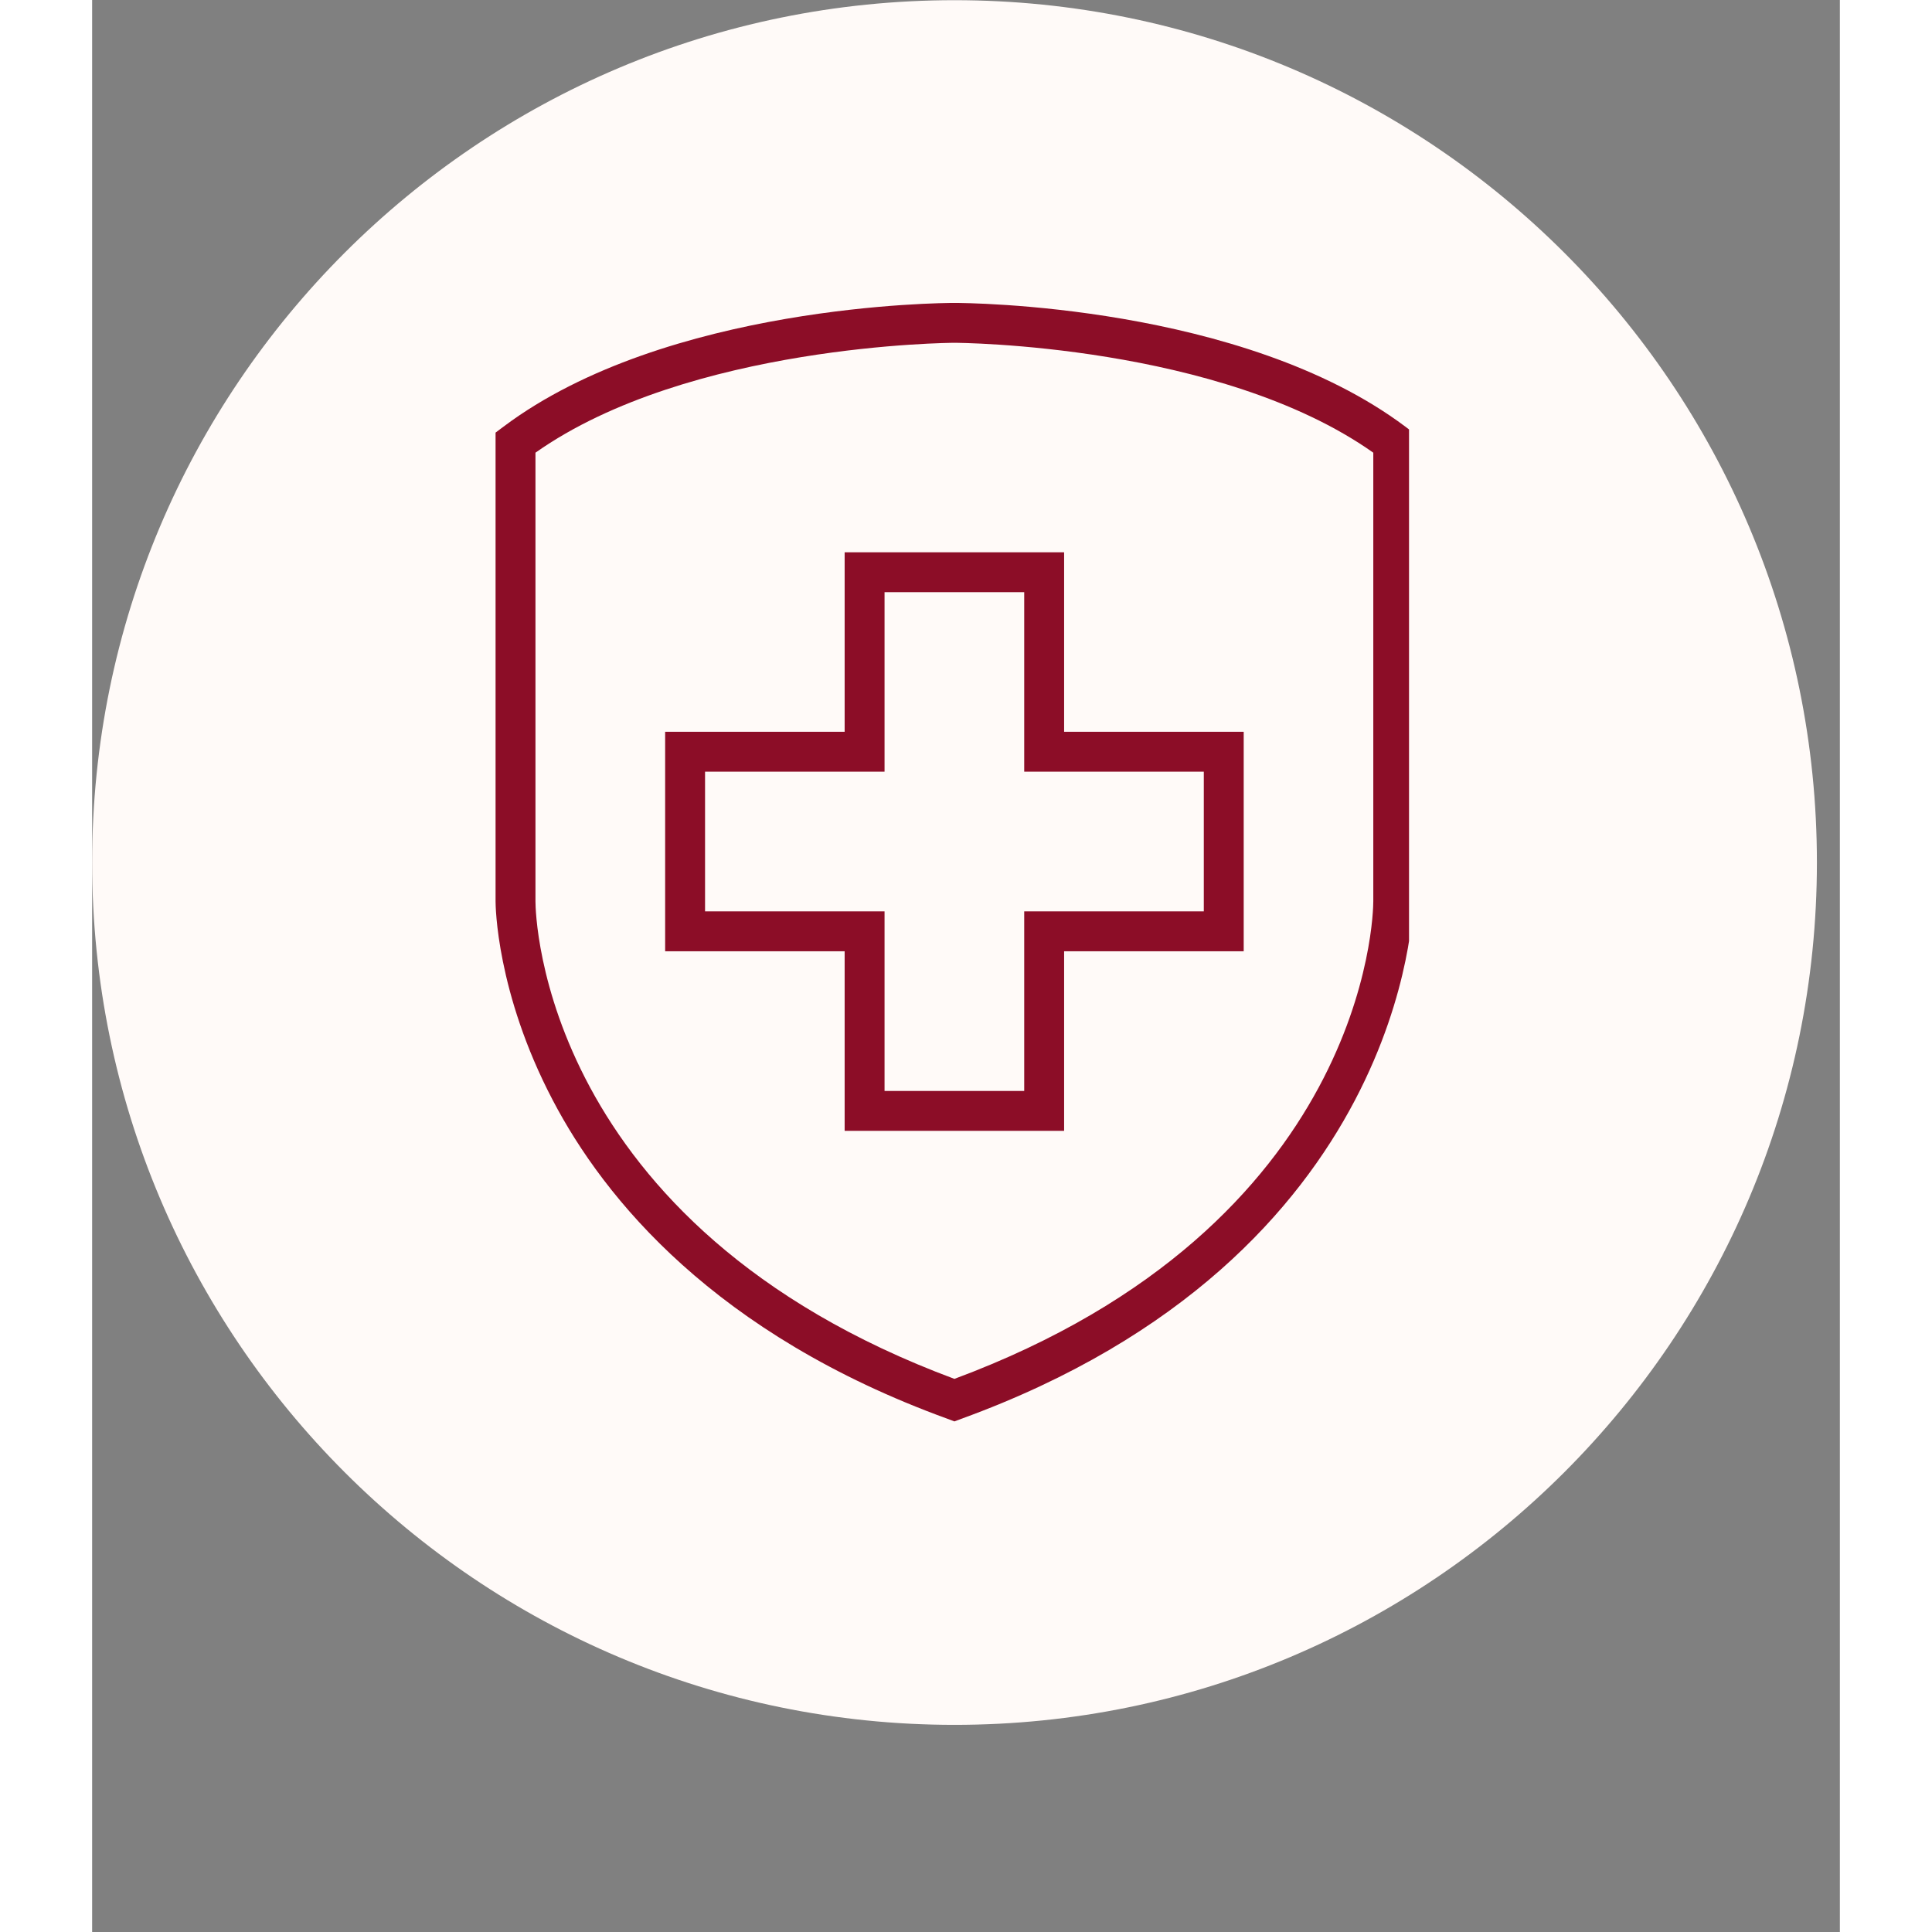
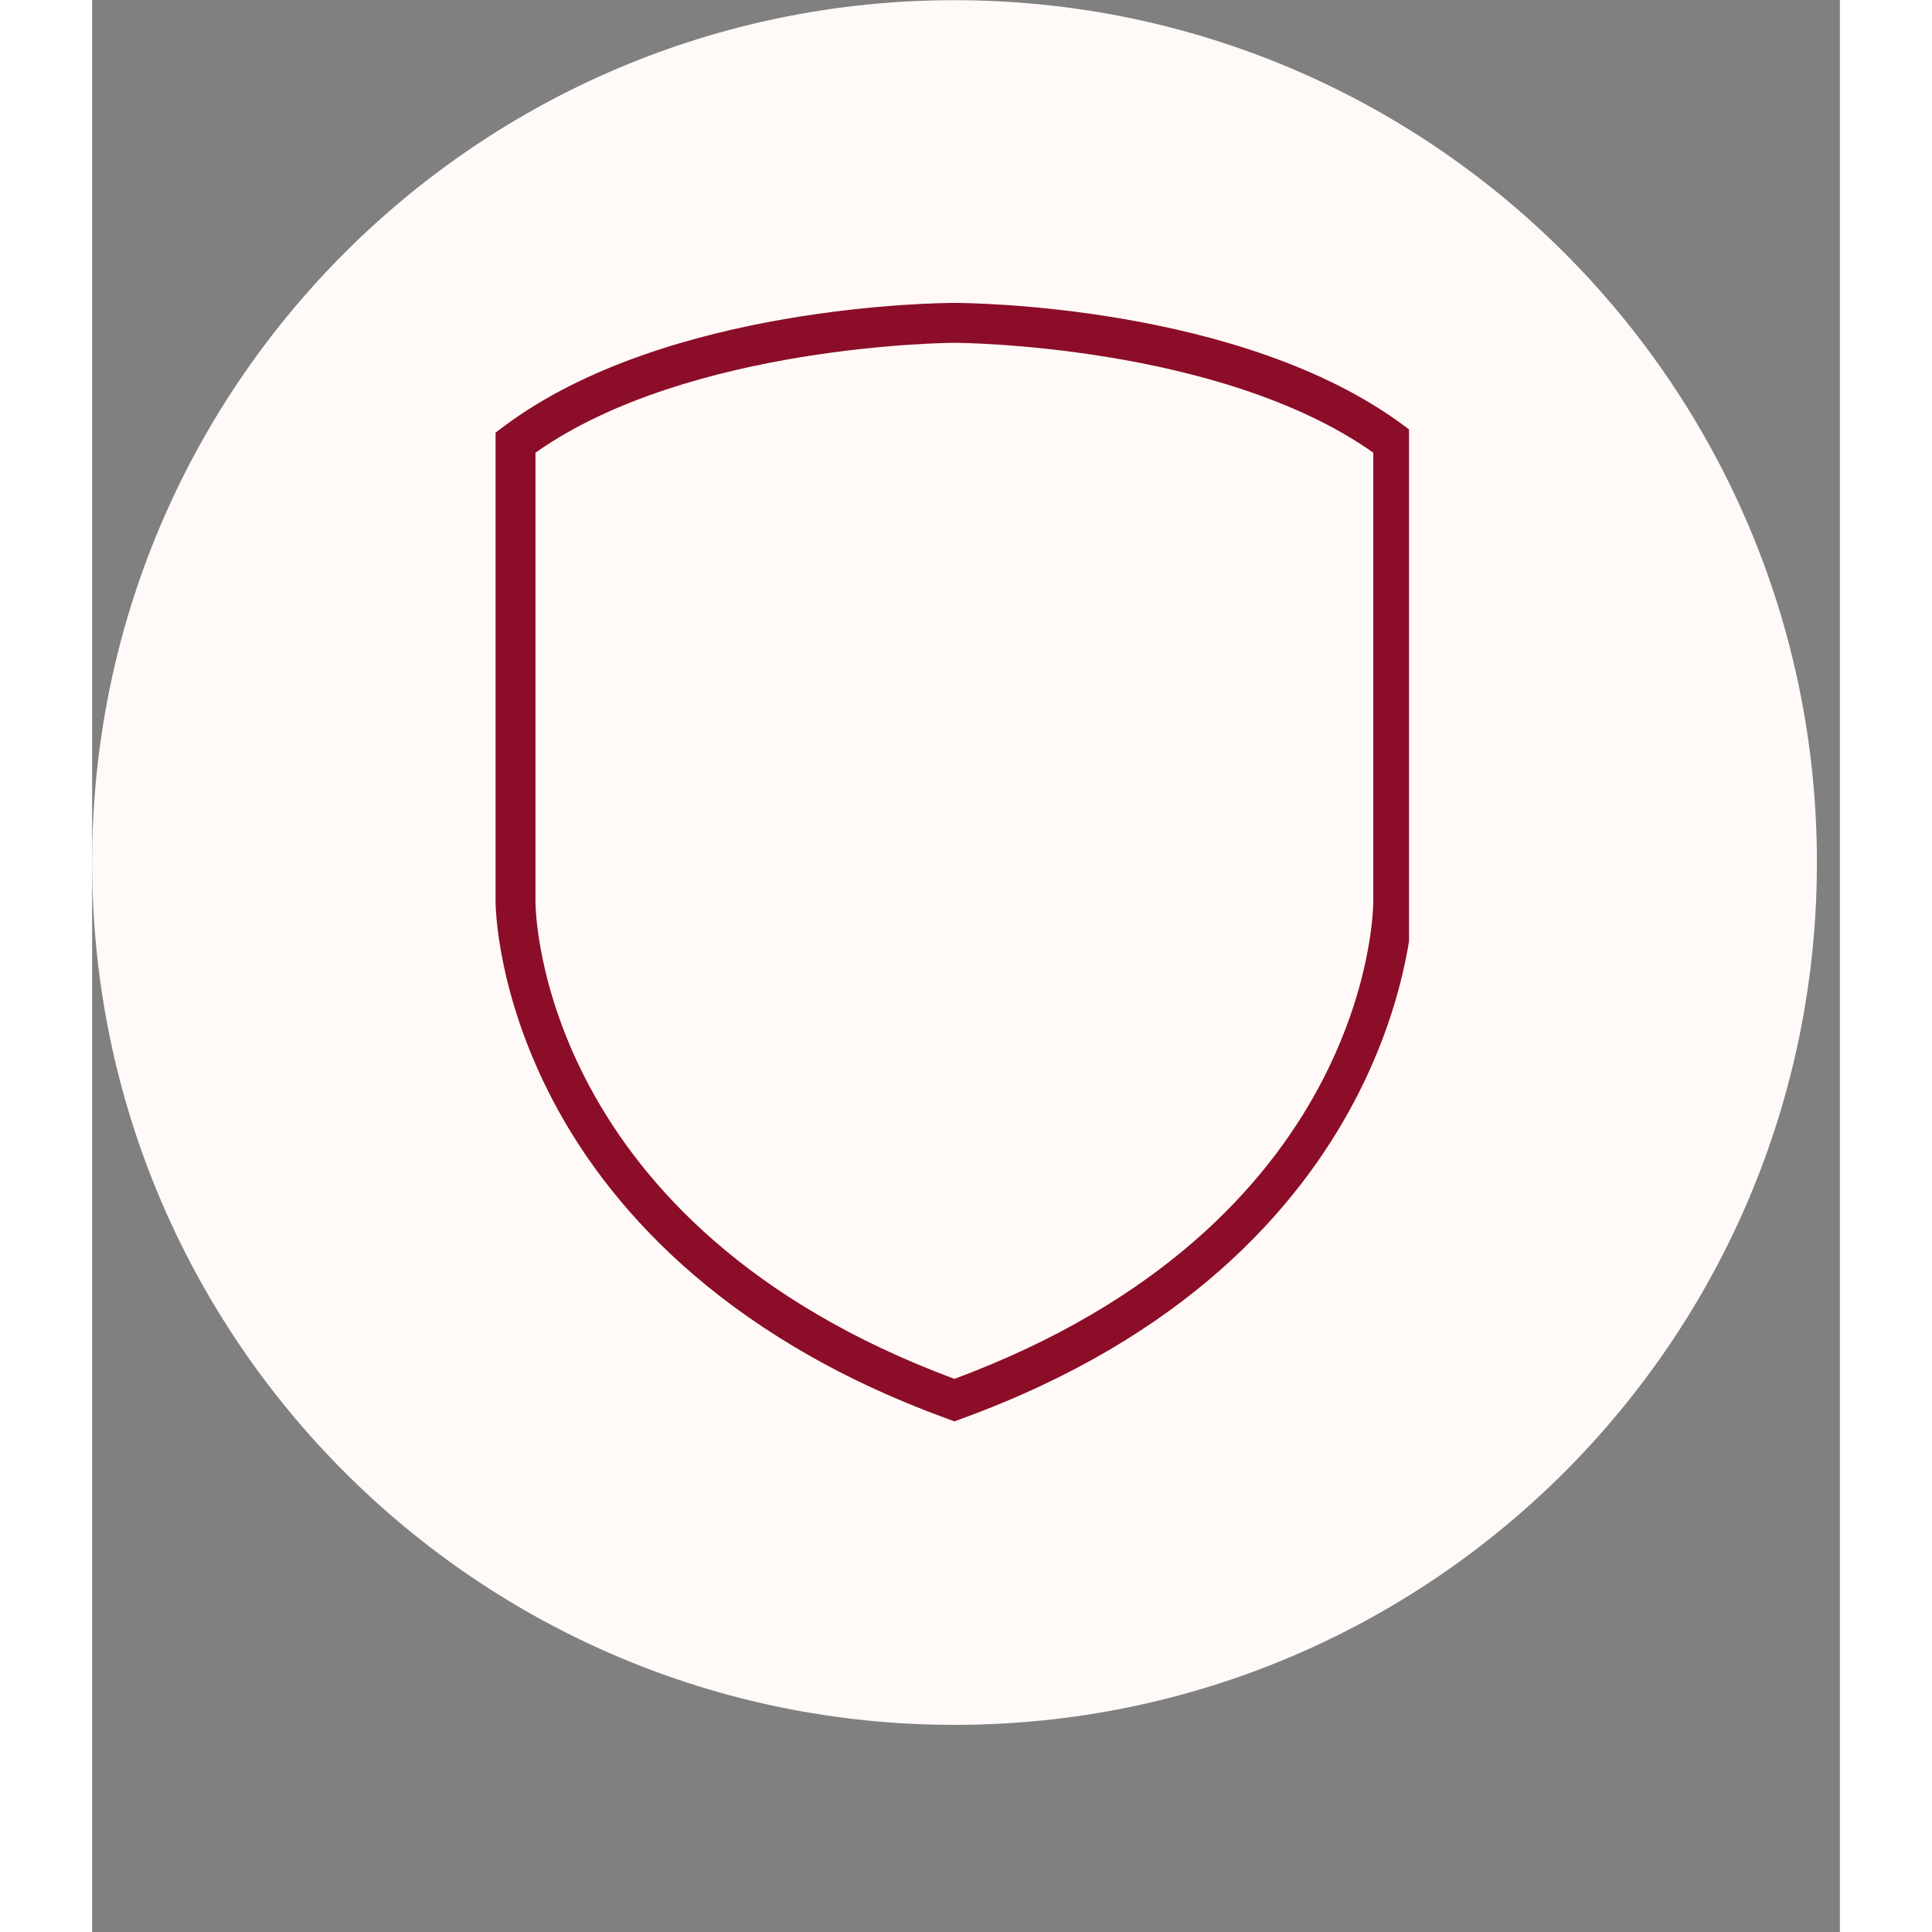
<svg xmlns="http://www.w3.org/2000/svg" width="100" zoomAndPan="magnify" viewBox="0 0 75.12 83.04" height="100" preserveAspectRatio="xMidYMid meet" version="1.0">
  <rect x="0" y="0" width="75.12" height="83.04" fill="#808080" stroke="none" />
  <defs>
    <clipPath id="d1f9e92c25">
      <path d="M 0 0.008 L 74.133 0.008 L 74.133 74.137 L 0 74.137 Z M 0 0.008 " clip-rule="nonzero" />
    </clipPath>
    <clipPath id="4923c6707f">
      <path d="M 37.066 0.008 C 16.594 0.008 0 16.602 0 37.07 C 0 57.543 16.594 74.137 37.066 74.137 C 57.535 74.137 74.133 57.543 74.133 37.07 C 74.133 16.602 57.535 0.008 37.066 0.008 Z M 37.066 0.008 " clip-rule="nonzero" />
    </clipPath>
    <clipPath id="11bd37a2d4">
      <path d="M 0 0.008 L 74.133 0.008 L 74.133 74.137 L 0 74.137 Z M 0 0.008 " clip-rule="nonzero" />
    </clipPath>
    <clipPath id="1652264a9a">
      <path d="M 37.066 0.008 C 16.594 0.008 0 16.602 0 37.07 C 0 57.543 16.594 74.137 37.066 74.137 C 57.535 74.137 74.133 57.543 74.133 37.07 C 74.133 16.602 57.535 0.008 37.066 0.008 Z M 37.066 0.008 " clip-rule="nonzero" />
    </clipPath>
    <clipPath id="9f68401877">
      <rect x="0" width="75" y="0" height="75" />
    </clipPath>
    <clipPath id="aa53aeff03">
      <path d="M 17.312 13.02 L 56.602 13.02 L 56.602 61.203 L 17.312 61.203 Z M 17.312 13.02 " clip-rule="nonzero" />
    </clipPath>
  </defs>
  <g clip-path="url(#d1f9e92c25)">
    <g clip-path="url(#4923c6707f)">
      <g transform="matrix(1, 0, 0, 1, 0, -0)">
        <g clip-path="url(#9f68401877)">
          <g clip-path="url(#11bd37a2d4)">
            <g clip-path="url(#1652264a9a)">
              <path fill="#fffaf8" d="M 0 0.008 L 74.133 0.008 L 74.133 74.137 L 0 74.137 Z M 0 0.008 " fill-opacity="1" fill-rule="nonzero" />
            </g>
          </g>
        </g>
      </g>
    </g>
  </g>
  <g clip-path="url(#aa53aeff03)">
    <path fill="#8c0d27" d="M 56.441 18.336 C 49.434 13.078 37.562 13.02 37.062 13.02 C 36.559 13.02 24.691 13.078 17.684 18.336 L 17.34 18.594 L 17.34 38.742 C 17.34 38.902 17.367 42.652 19.797 47.285 C 22.016 51.527 26.766 57.348 36.77 60.984 L 37.062 61.094 L 37.355 60.984 C 56.562 54 56.781 38.895 56.781 38.742 L 56.781 18.594 Z M 55.066 38.742 C 55.066 39.309 54.805 52.668 37.062 59.266 C 19.316 52.668 19.055 39.309 19.055 38.742 L 19.055 19.457 C 25.656 14.797 36.941 14.734 37.062 14.734 C 37.184 14.734 48.461 14.789 55.066 19.457 Z M 55.066 38.742 " fill-opacity="1" fill-rule="nonzero" />
  </g>
-   <path fill="#8c0d27" d="M 32.344 23.738 L 32.344 31.453 L 24.629 31.453 L 24.629 40.887 L 32.344 40.887 L 32.344 48.605 L 41.777 48.605 L 41.777 40.887 L 49.496 40.887 L 49.496 31.453 L 41.777 31.453 L 41.777 23.738 Z M 47.781 33.168 L 47.781 39.172 L 40.062 39.172 L 40.062 46.891 L 34.059 46.891 L 34.059 39.172 L 26.344 39.172 L 26.344 33.168 L 34.059 33.168 L 34.059 25.453 L 40.062 25.453 L 40.062 33.168 Z M 47.781 33.168 " fill-opacity="1" fill-rule="nonzero" />
</svg>